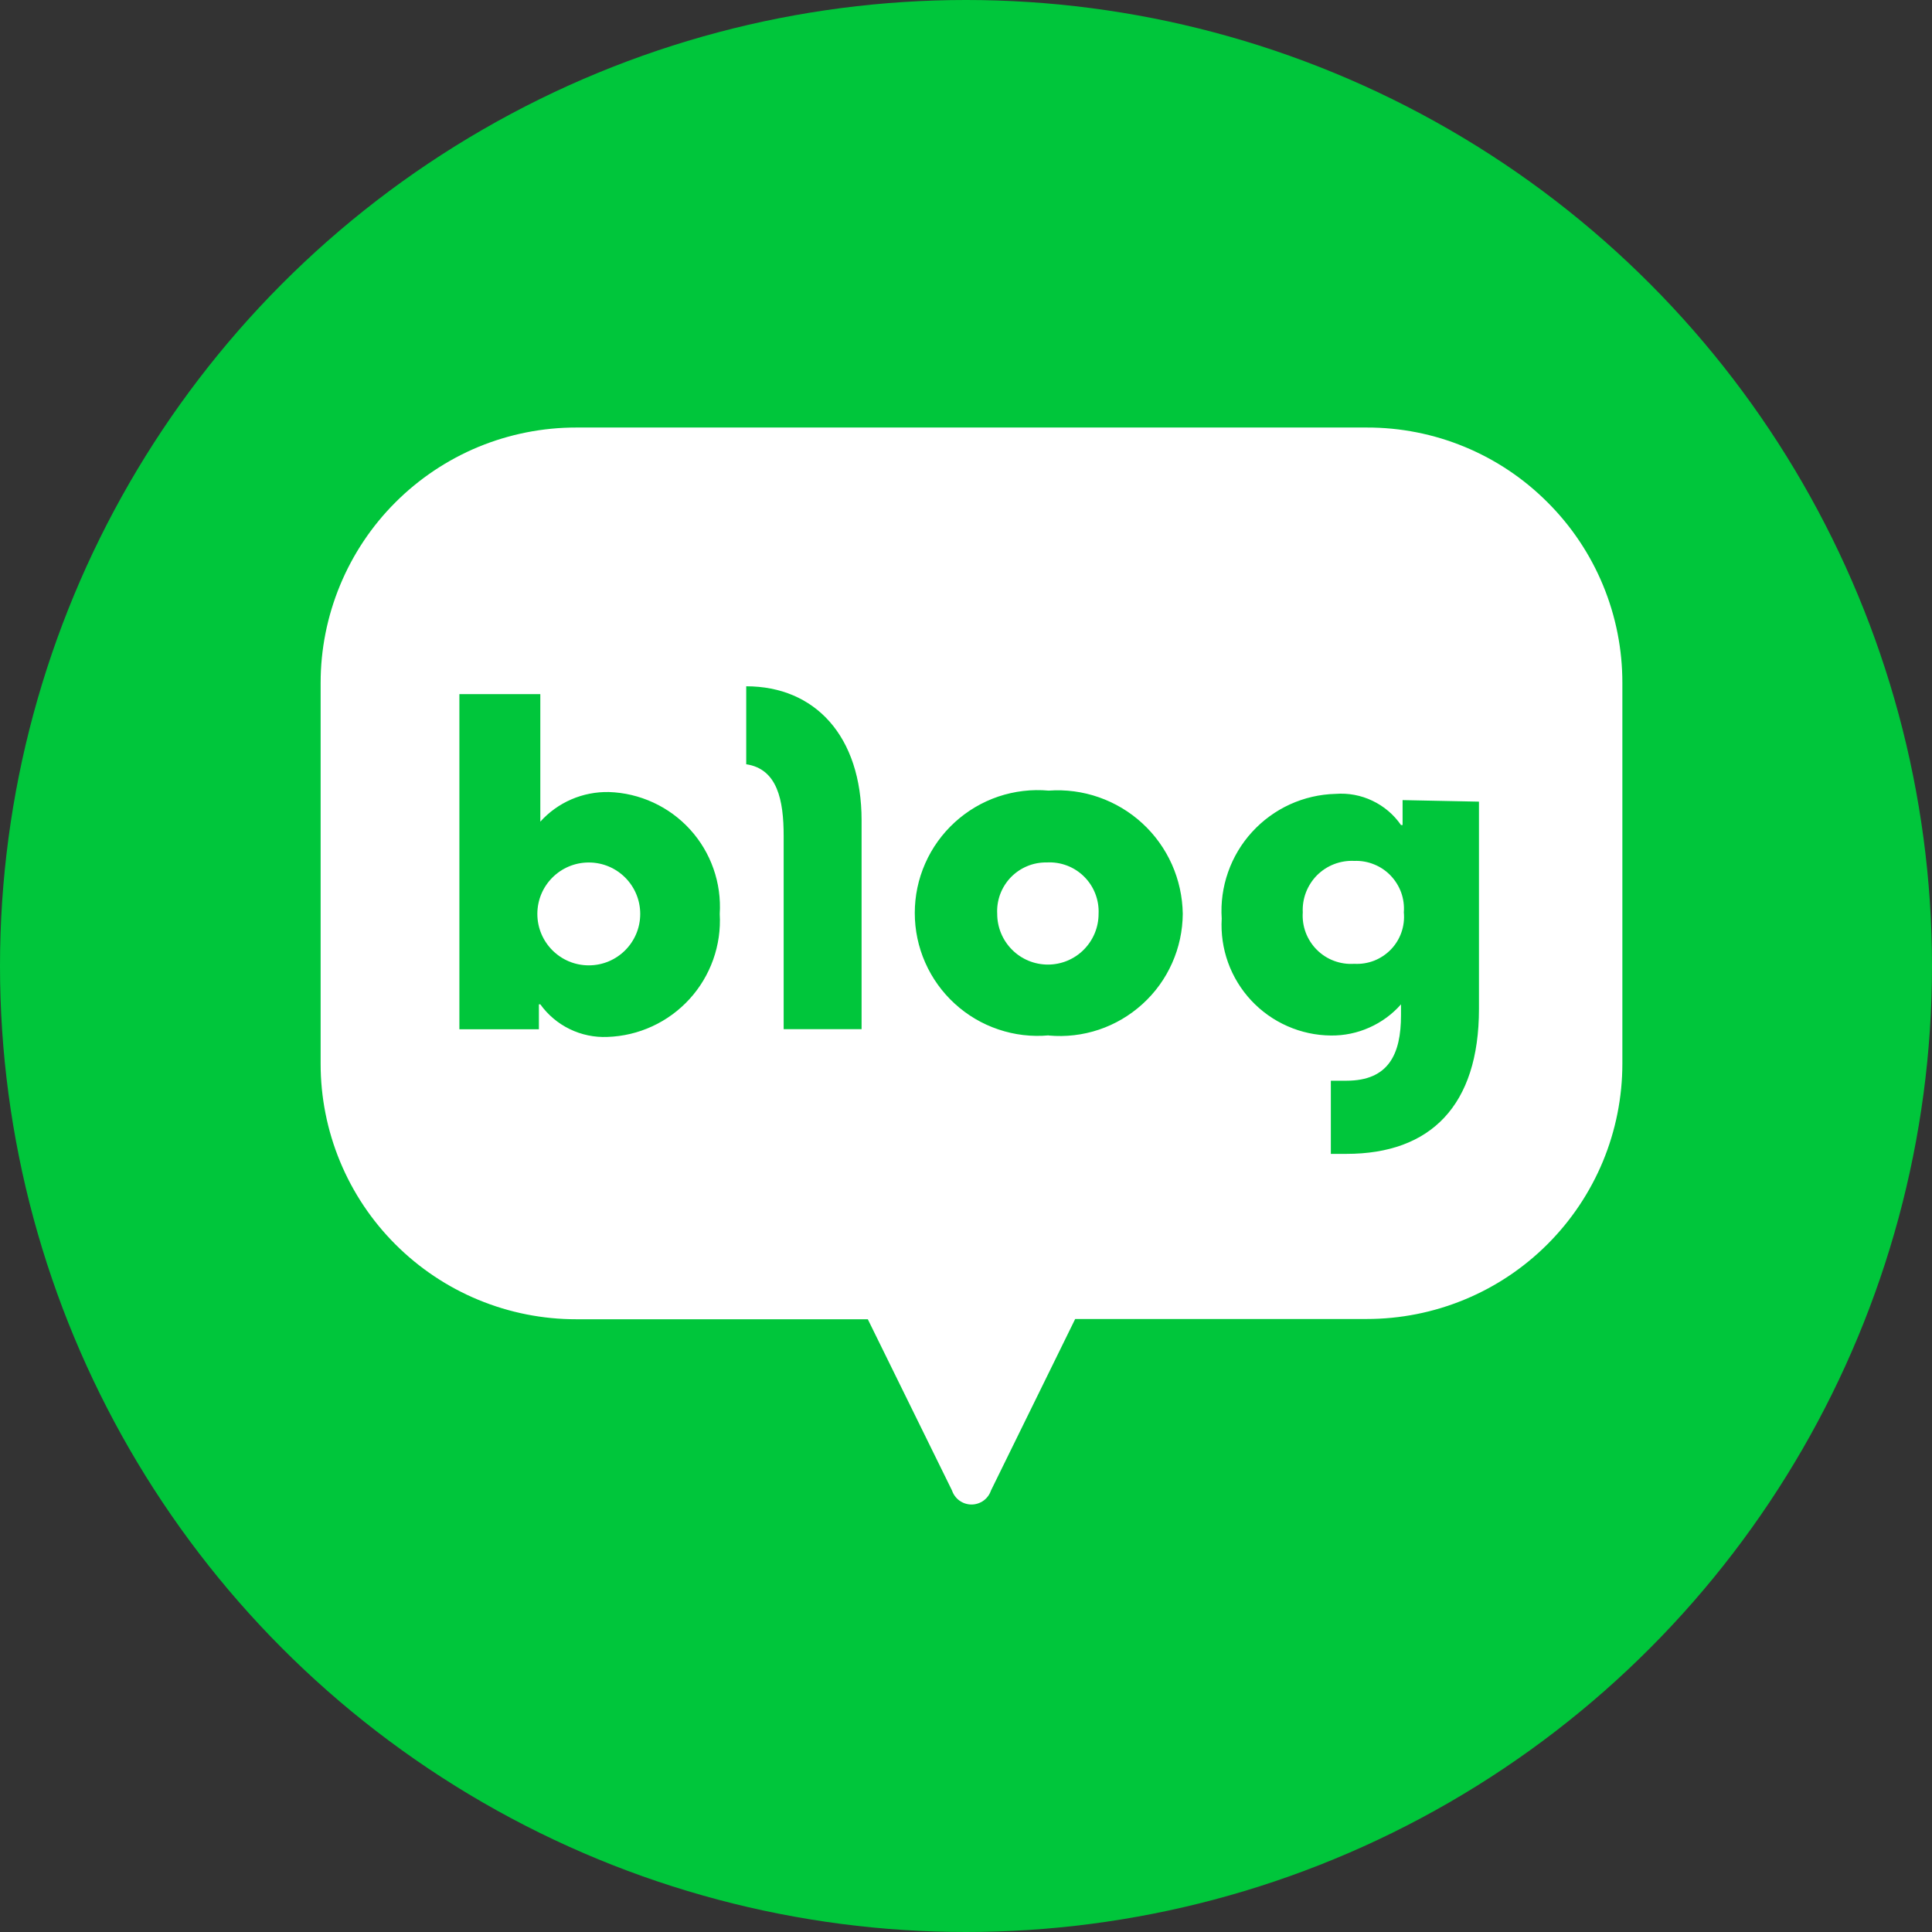
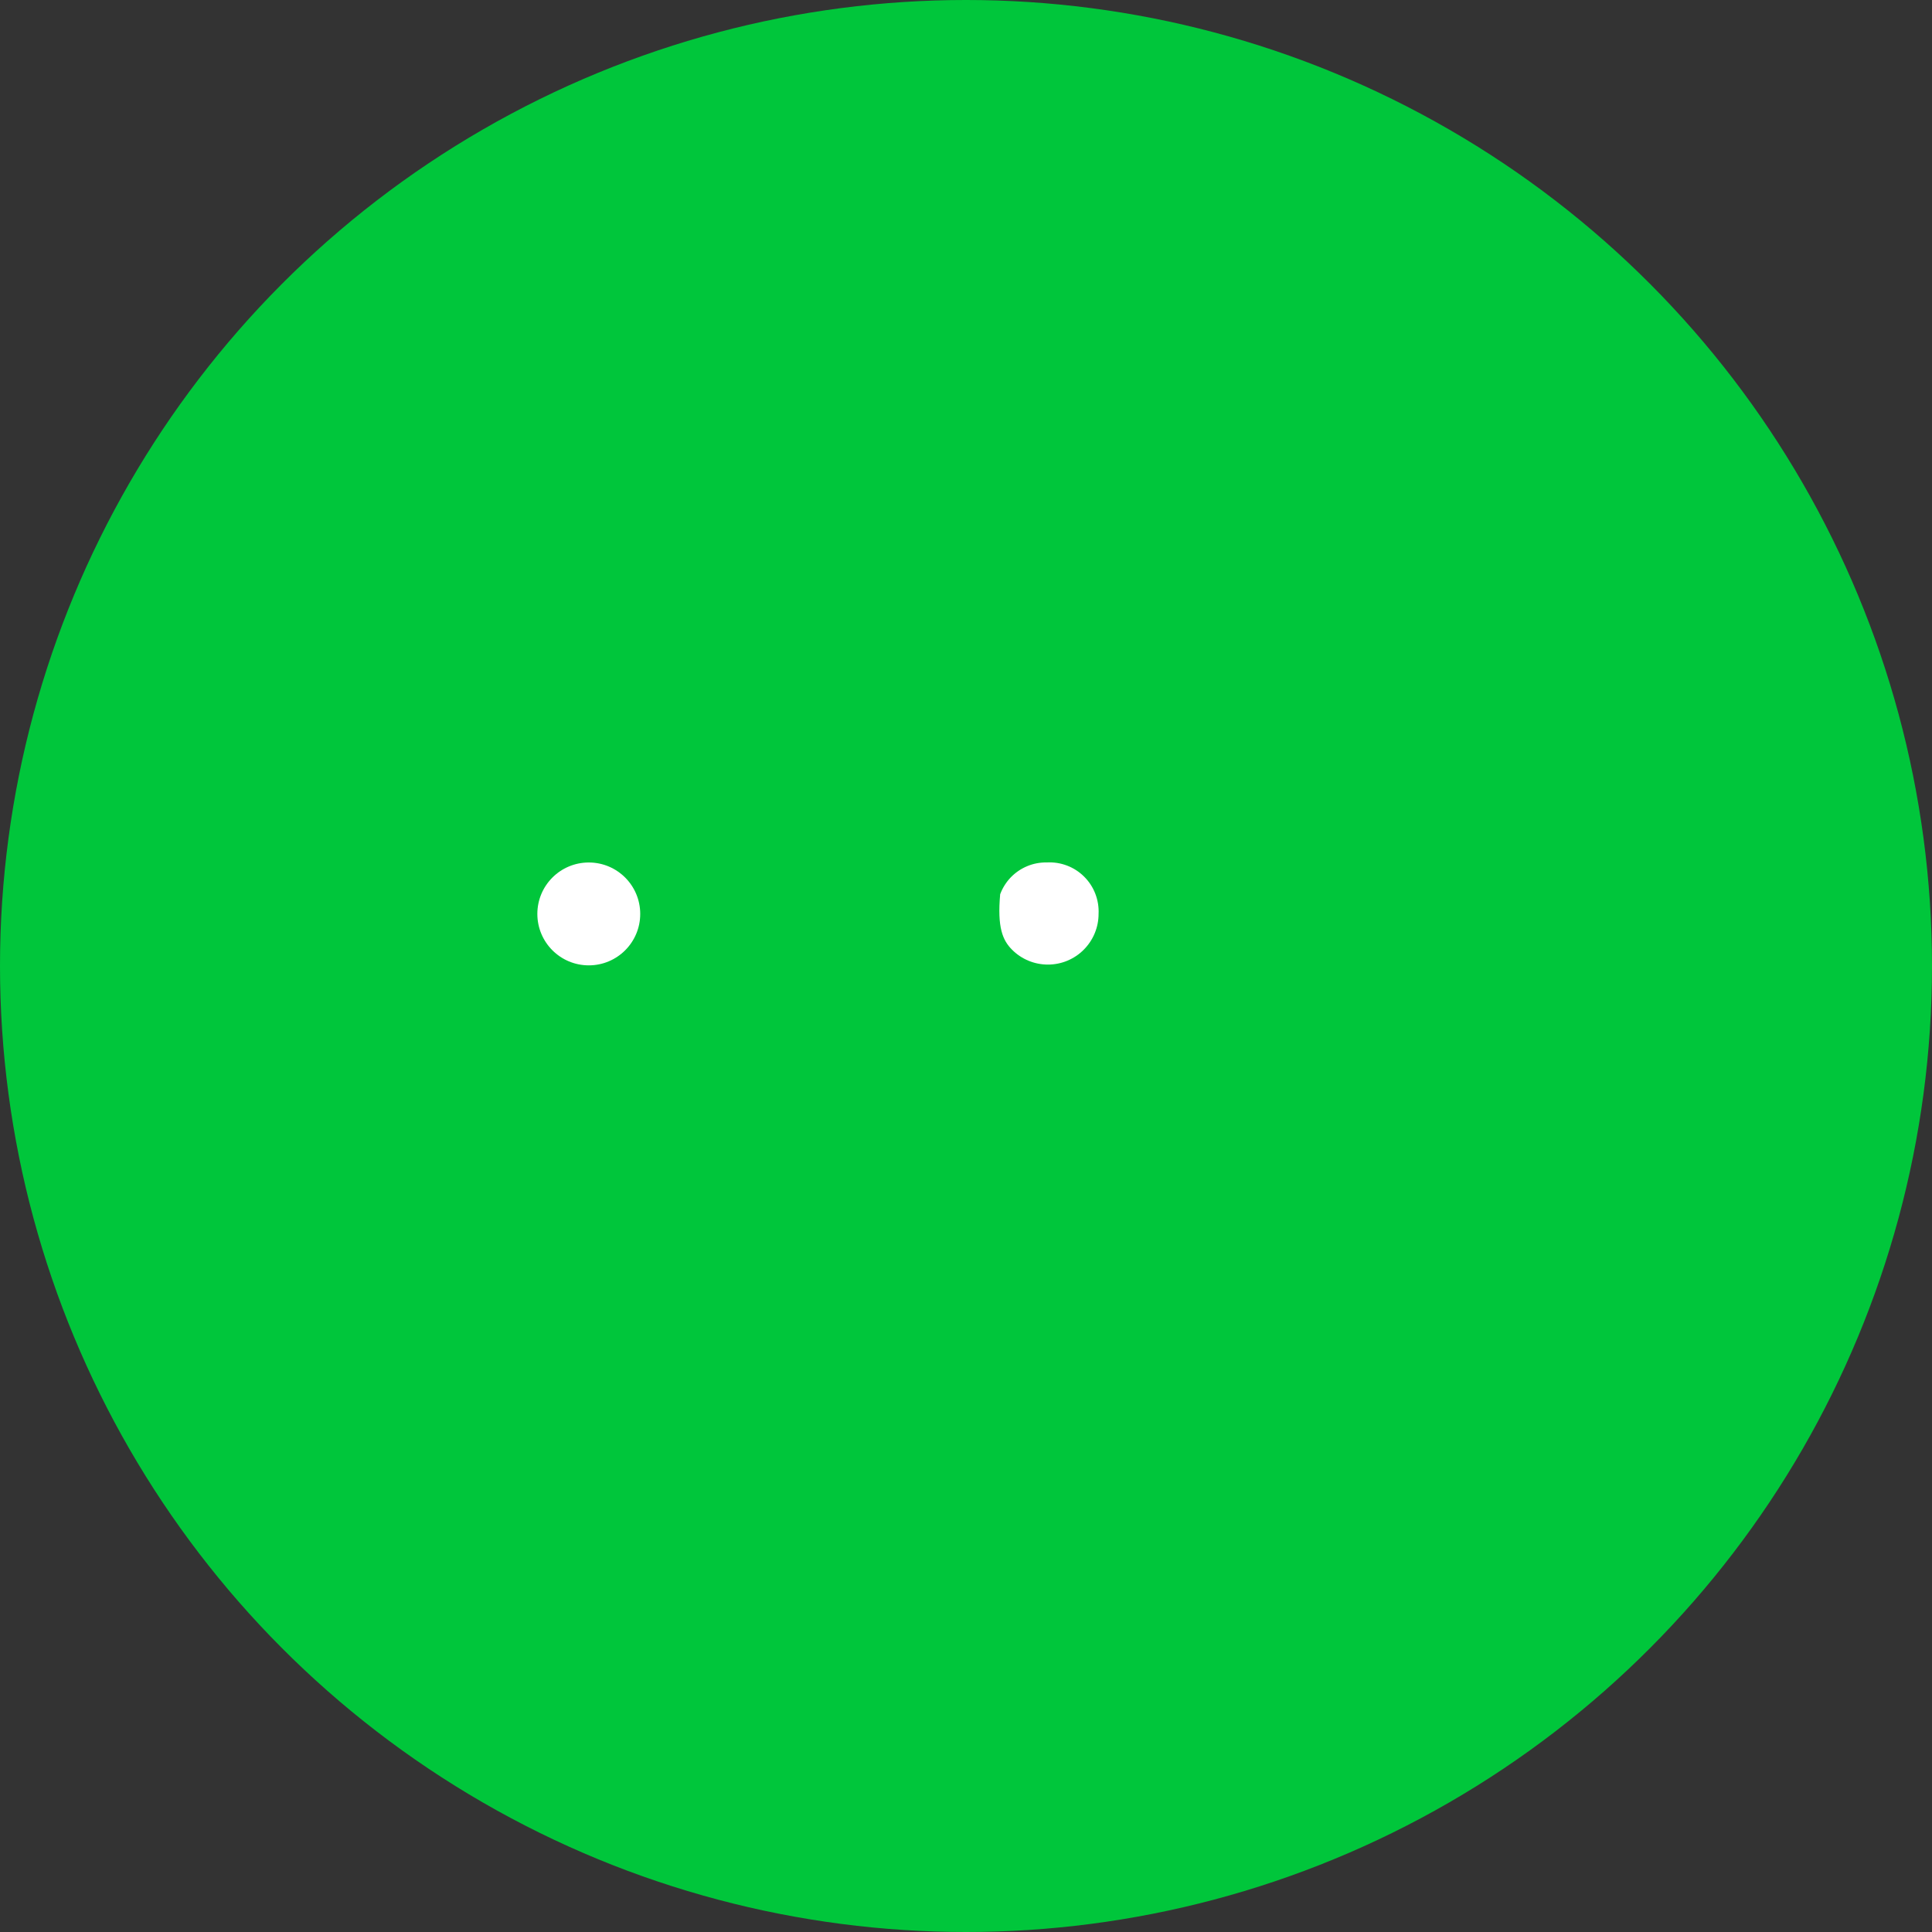
<svg xmlns="http://www.w3.org/2000/svg" width="45" height="45" viewBox="0 0 45 45" fill="none">
  <rect x="0" y="0" width="45" height="45" fill="#333333" stroke="none" />
  <circle cx="22.5" cy="22.5" r="22.5" fill="#00C63B" />
-   <path d="M24.383 20.088C24.227 20.085 24.071 20.114 23.927 20.174C23.782 20.234 23.652 20.323 23.543 20.435C23.435 20.548 23.351 20.681 23.296 20.828C23.242 20.974 23.218 21.131 23.227 21.287C23.227 21.6 23.352 21.9 23.573 22.121C23.794 22.343 24.095 22.467 24.408 22.467C24.721 22.467 25.021 22.343 25.242 22.121C25.463 21.9 25.588 21.6 25.588 21.287C25.596 21.127 25.57 20.967 25.512 20.817C25.455 20.668 25.366 20.532 25.252 20.419C25.139 20.306 25.003 20.218 24.853 20.161C24.703 20.104 24.543 20.079 24.383 20.088Z" fill="white" />
-   <path d="M36.045 11.7C35.493 11.146 34.837 10.707 34.114 10.408C33.391 10.109 32.616 9.956 31.833 9.958H13.423C12.641 9.957 11.866 10.111 11.143 10.409C10.42 10.709 9.764 11.147 9.211 11.7C8.657 12.253 8.219 12.91 7.92 13.633C7.621 14.356 7.467 15.13 7.468 15.913V24.773C7.467 25.555 7.621 26.33 7.92 27.053C8.219 27.776 8.657 28.432 9.211 28.985C9.764 29.538 10.42 29.977 11.143 30.276C11.866 30.575 12.641 30.729 13.423 30.728H20.213L22.174 34.716C22.206 34.811 22.267 34.894 22.349 34.953C22.43 35.011 22.528 35.043 22.628 35.043C22.729 35.043 22.826 35.011 22.908 34.953C22.989 34.894 23.05 34.811 23.082 34.716L25.043 30.722H31.833C32.615 30.722 33.389 30.569 34.111 30.27C34.834 29.972 35.49 29.534 36.043 28.981C36.596 28.429 37.035 27.773 37.335 27.051C37.634 26.329 37.788 25.555 37.788 24.773V15.913C37.79 15.13 37.637 14.355 37.338 13.632C37.039 12.909 36.6 12.253 36.045 11.7V11.7ZM14.149 24.152C13.846 24.165 13.544 24.103 13.271 23.97C12.998 23.838 12.762 23.639 12.585 23.393H12.552V23.974H10.7V16.167H12.585V19.138C12.786 18.915 13.033 18.738 13.308 18.619C13.584 18.5 13.882 18.442 14.182 18.448C14.54 18.459 14.892 18.543 15.217 18.693C15.542 18.843 15.833 19.056 16.074 19.321C16.315 19.586 16.5 19.896 16.618 20.234C16.737 20.572 16.786 20.93 16.764 21.287C16.785 21.648 16.733 22.009 16.612 22.35C16.491 22.69 16.304 23.003 16.06 23.27C15.816 23.537 15.522 23.753 15.194 23.904C14.866 24.056 14.511 24.14 14.149 24.152V24.152ZM20.068 23.971H18.253V19.471C18.253 18.636 18.107 17.91 17.381 17.801V15.985C18.979 15.985 20.068 17.141 20.068 19.108V23.971ZM24.426 24.116C24.03 24.152 23.631 24.105 23.254 23.977C22.877 23.851 22.531 23.646 22.238 23.378C21.945 23.11 21.71 22.784 21.55 22.42C21.389 22.056 21.307 21.663 21.307 21.265C21.307 20.868 21.389 20.475 21.55 20.111C21.71 19.747 21.945 19.421 22.238 19.153C22.531 18.885 22.877 18.681 23.254 18.553C23.631 18.427 24.03 18.379 24.426 18.415C24.822 18.386 25.22 18.439 25.595 18.57C25.97 18.701 26.314 18.907 26.606 19.175C26.899 19.444 27.133 19.77 27.295 20.132C27.457 20.495 27.543 20.887 27.549 21.284C27.546 21.68 27.462 22.072 27.3 22.434C27.139 22.796 26.904 23.121 26.61 23.387C26.316 23.654 25.971 23.857 25.595 23.983C25.219 24.109 24.82 24.155 24.426 24.119V24.116ZM34.448 23.499C34.448 25.75 33.322 26.876 31.361 26.876H30.998V25.172H31.361C32.342 25.172 32.632 24.555 32.632 23.647V23.393C32.428 23.625 32.176 23.809 31.894 23.934C31.612 24.06 31.307 24.123 30.998 24.119C30.65 24.116 30.306 24.042 29.987 23.901C29.668 23.761 29.381 23.557 29.143 23.302C28.906 23.048 28.722 22.747 28.604 22.42C28.486 22.092 28.436 21.744 28.456 21.396C28.432 21.029 28.482 20.662 28.604 20.315C28.725 19.969 28.915 19.65 29.163 19.379C29.41 19.108 29.71 18.889 30.044 18.736C30.378 18.584 30.74 18.5 31.107 18.491C31.403 18.468 31.699 18.523 31.966 18.651C32.234 18.778 32.464 18.973 32.632 19.217H32.669V18.636L34.448 18.672V23.499Z" fill="white" />
-   <path d="M31.543 20.052C31.383 20.044 31.224 20.07 31.075 20.127C30.926 20.184 30.79 20.273 30.677 20.385C30.565 20.498 30.477 20.634 30.419 20.783C30.362 20.932 30.336 21.091 30.344 21.251C30.333 21.411 30.357 21.572 30.413 21.722C30.47 21.872 30.558 22.009 30.671 22.122C30.785 22.236 30.921 22.324 31.072 22.38C31.222 22.436 31.383 22.46 31.543 22.449C31.701 22.458 31.859 22.433 32.006 22.376C32.153 22.318 32.286 22.229 32.396 22.116C32.506 22.002 32.59 21.866 32.642 21.716C32.694 21.567 32.713 21.408 32.698 21.251C32.71 21.094 32.689 20.936 32.636 20.788C32.582 20.64 32.498 20.506 32.389 20.392C32.28 20.279 32.148 20.19 32.002 20.132C31.857 20.073 31.7 20.046 31.543 20.052Z" fill="white" />
+   <path d="M24.383 20.088C24.227 20.085 24.071 20.114 23.927 20.174C23.782 20.234 23.652 20.323 23.543 20.435C23.435 20.548 23.351 20.681 23.296 20.828C23.227 21.6 23.352 21.9 23.573 22.121C23.794 22.343 24.095 22.467 24.408 22.467C24.721 22.467 25.021 22.343 25.242 22.121C25.463 21.9 25.588 21.6 25.588 21.287C25.596 21.127 25.57 20.967 25.512 20.817C25.455 20.668 25.366 20.532 25.252 20.419C25.139 20.306 25.003 20.218 24.853 20.161C24.703 20.104 24.543 20.079 24.383 20.088Z" fill="white" />
  <path d="M13.714 22.485C14.376 22.485 14.912 21.949 14.912 21.287C14.912 20.625 14.376 20.089 13.714 20.089C13.052 20.089 12.516 20.625 12.516 21.287C12.516 21.949 13.052 22.485 13.714 22.485Z" fill="white" />
</svg>